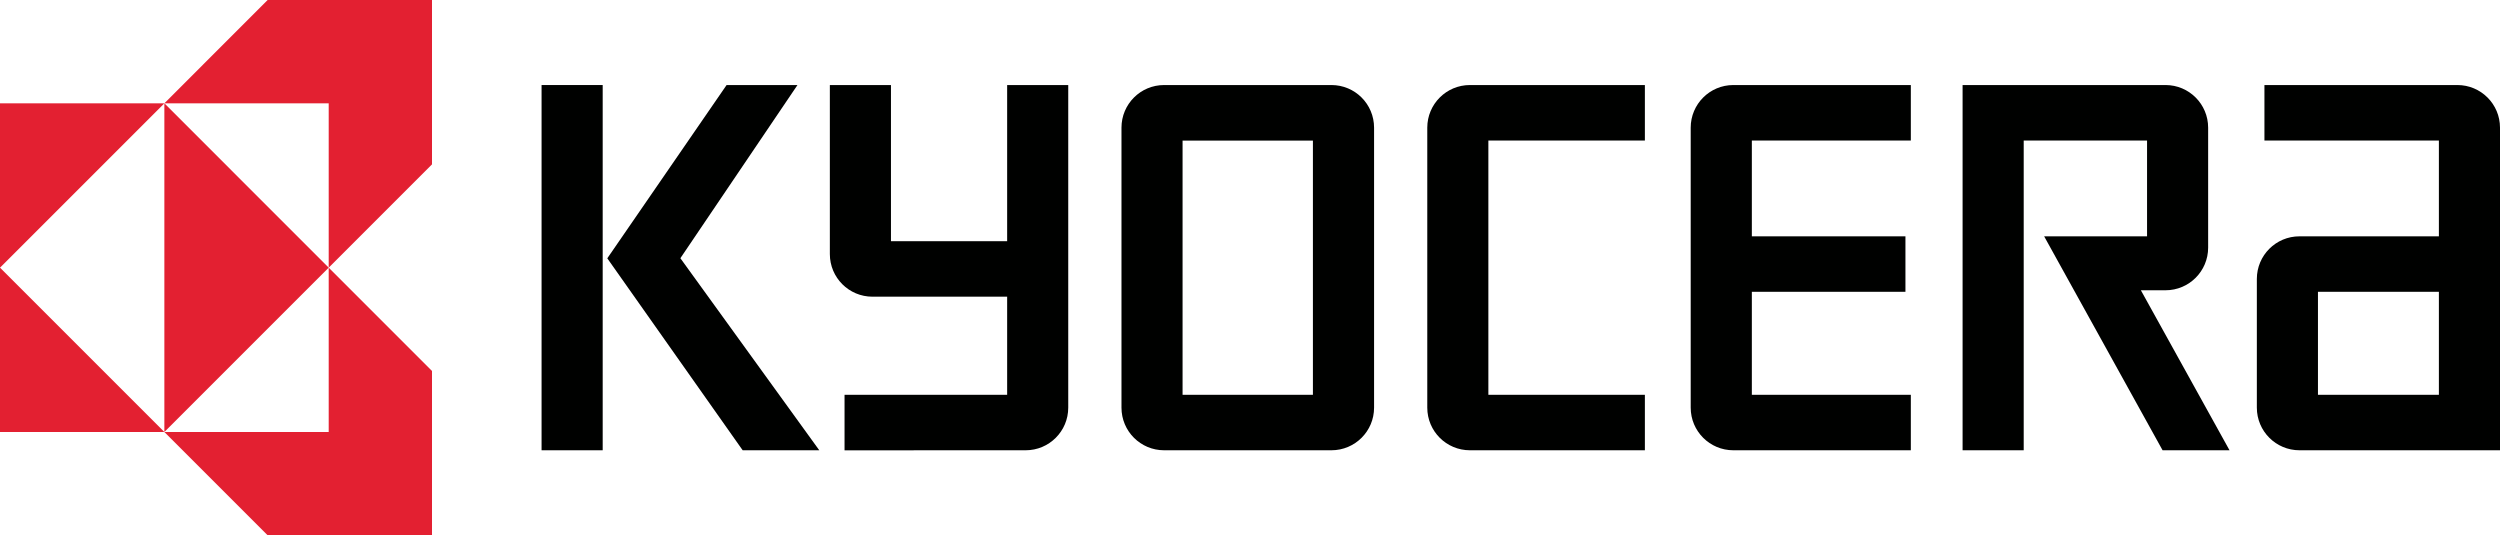
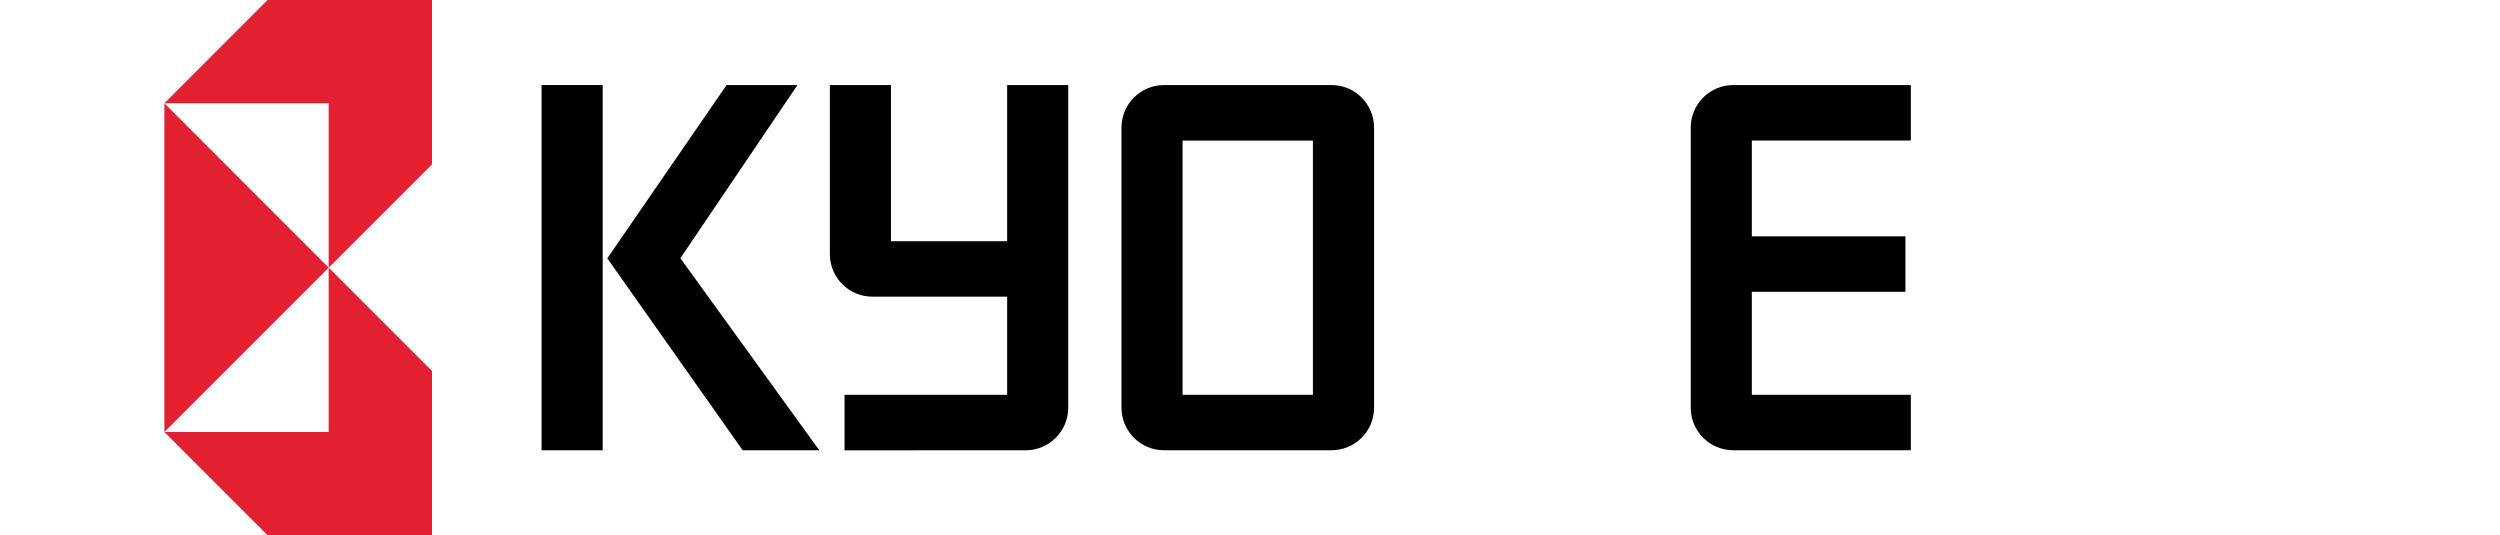
<svg xmlns="http://www.w3.org/2000/svg" id="Ebene_1" version="1.1" viewBox="0 0 794.13 170.042">
  <rect x="172.031" y="27.013" width="19.414" height="116.016" fill="#000100" />
  <polygon points="216.123 82.021 253.312 27.02 230.8 27.02 192.91 82.056 235.91 143.029 260.246 143.029 216.123 82.021" fill="#000100" />
  <g>
-     <path d="M736.304,92.695h38.413v32.706h-38.413v-32.706ZM730.425,143.029h63.705V40.547c0-7.468-6.059-13.534-13.534-13.534h-61.294v17.638h55.415v30.419h-44.292c-7.476,0-13.534,6.052-13.534,13.534v40.893c0,7.465,6.065,13.532,13.534,13.532" fill="#000100" />
-     <path d="M687.895,27.013c7.468,0,13.526,6.066,13.526,13.534v38.123c0,7.468-6.059,13.534-13.526,13.534h-7.843l28.16,50.825h-21.265l-37.625-67.966h32.692v-30.412h-39.18v98.378h-19.414V27.013h64.474Z" fill="#000100" />
    <path d="M537.055,40.547c0-7.475,6.066-13.534,13.535-13.534h56.389v17.638h-50.503v30.419h48.79v17.624h-48.79v32.713h50.503v17.622h-56.389c-7.469,0-13.535-6.053-13.535-13.532V40.547Z" fill="#000100" />
-     <path d="M453.377,40.547c0-7.475,6.066-13.534,13.533-13.534h55.589v17.638h-49.716v80.756h49.716v17.622h-55.589c-7.468,0-13.533-6.053-13.533-13.532V40.547Z" fill="#000100" />
    <path d="M375.646,125.408h41.404V44.658h-41.404v80.749ZM356.24,40.547c0-7.475,6.062-13.534,13.534-13.534h53.163c7.482,0,13.54,6.059,13.54,13.541v88.943c0,7.479-6.058,13.532-13.547,13.532h-53.156c-7.472,0-13.534-6.053-13.534-13.532V40.547Z" fill="#000100" />
    <path d="M263.603,80.708V27.02h19.414v49.591h36.906V27.02h19.407v102.471c0,7.486-6.055,13.539-13.534,13.539l-57.525.014v-17.642s49.608.007,51.652.007v-31.165h-42.786c-7.478,0-13.534-6.059-13.534-13.535" fill="#000100" />
-     <polygon points="52.21 32.817 0 32.817 0 85.026 52.21 32.817" fill="#e32031" />
-     <polygon points="52.21 137.226 0 137.226 0 85.019 52.21 137.226" fill="#e32031" />
    <polygon points="52.21 137.226 104.412 85.019 52.21 32.81 52.21 137.226" fill="#e32031" />
    <polygon points="104.412 32.817 52.21 32.817 85.022 0 137.226 0 137.226 52.21 104.412 85.026 104.412 32.817" fill="#e32031" />
    <polygon points="104.412 137.226 52.21 137.226 85.022 170.042 137.226 170.042 137.226 117.843 104.412 85.019 104.412 137.226" fill="#e32031" />
  </g>
</svg>